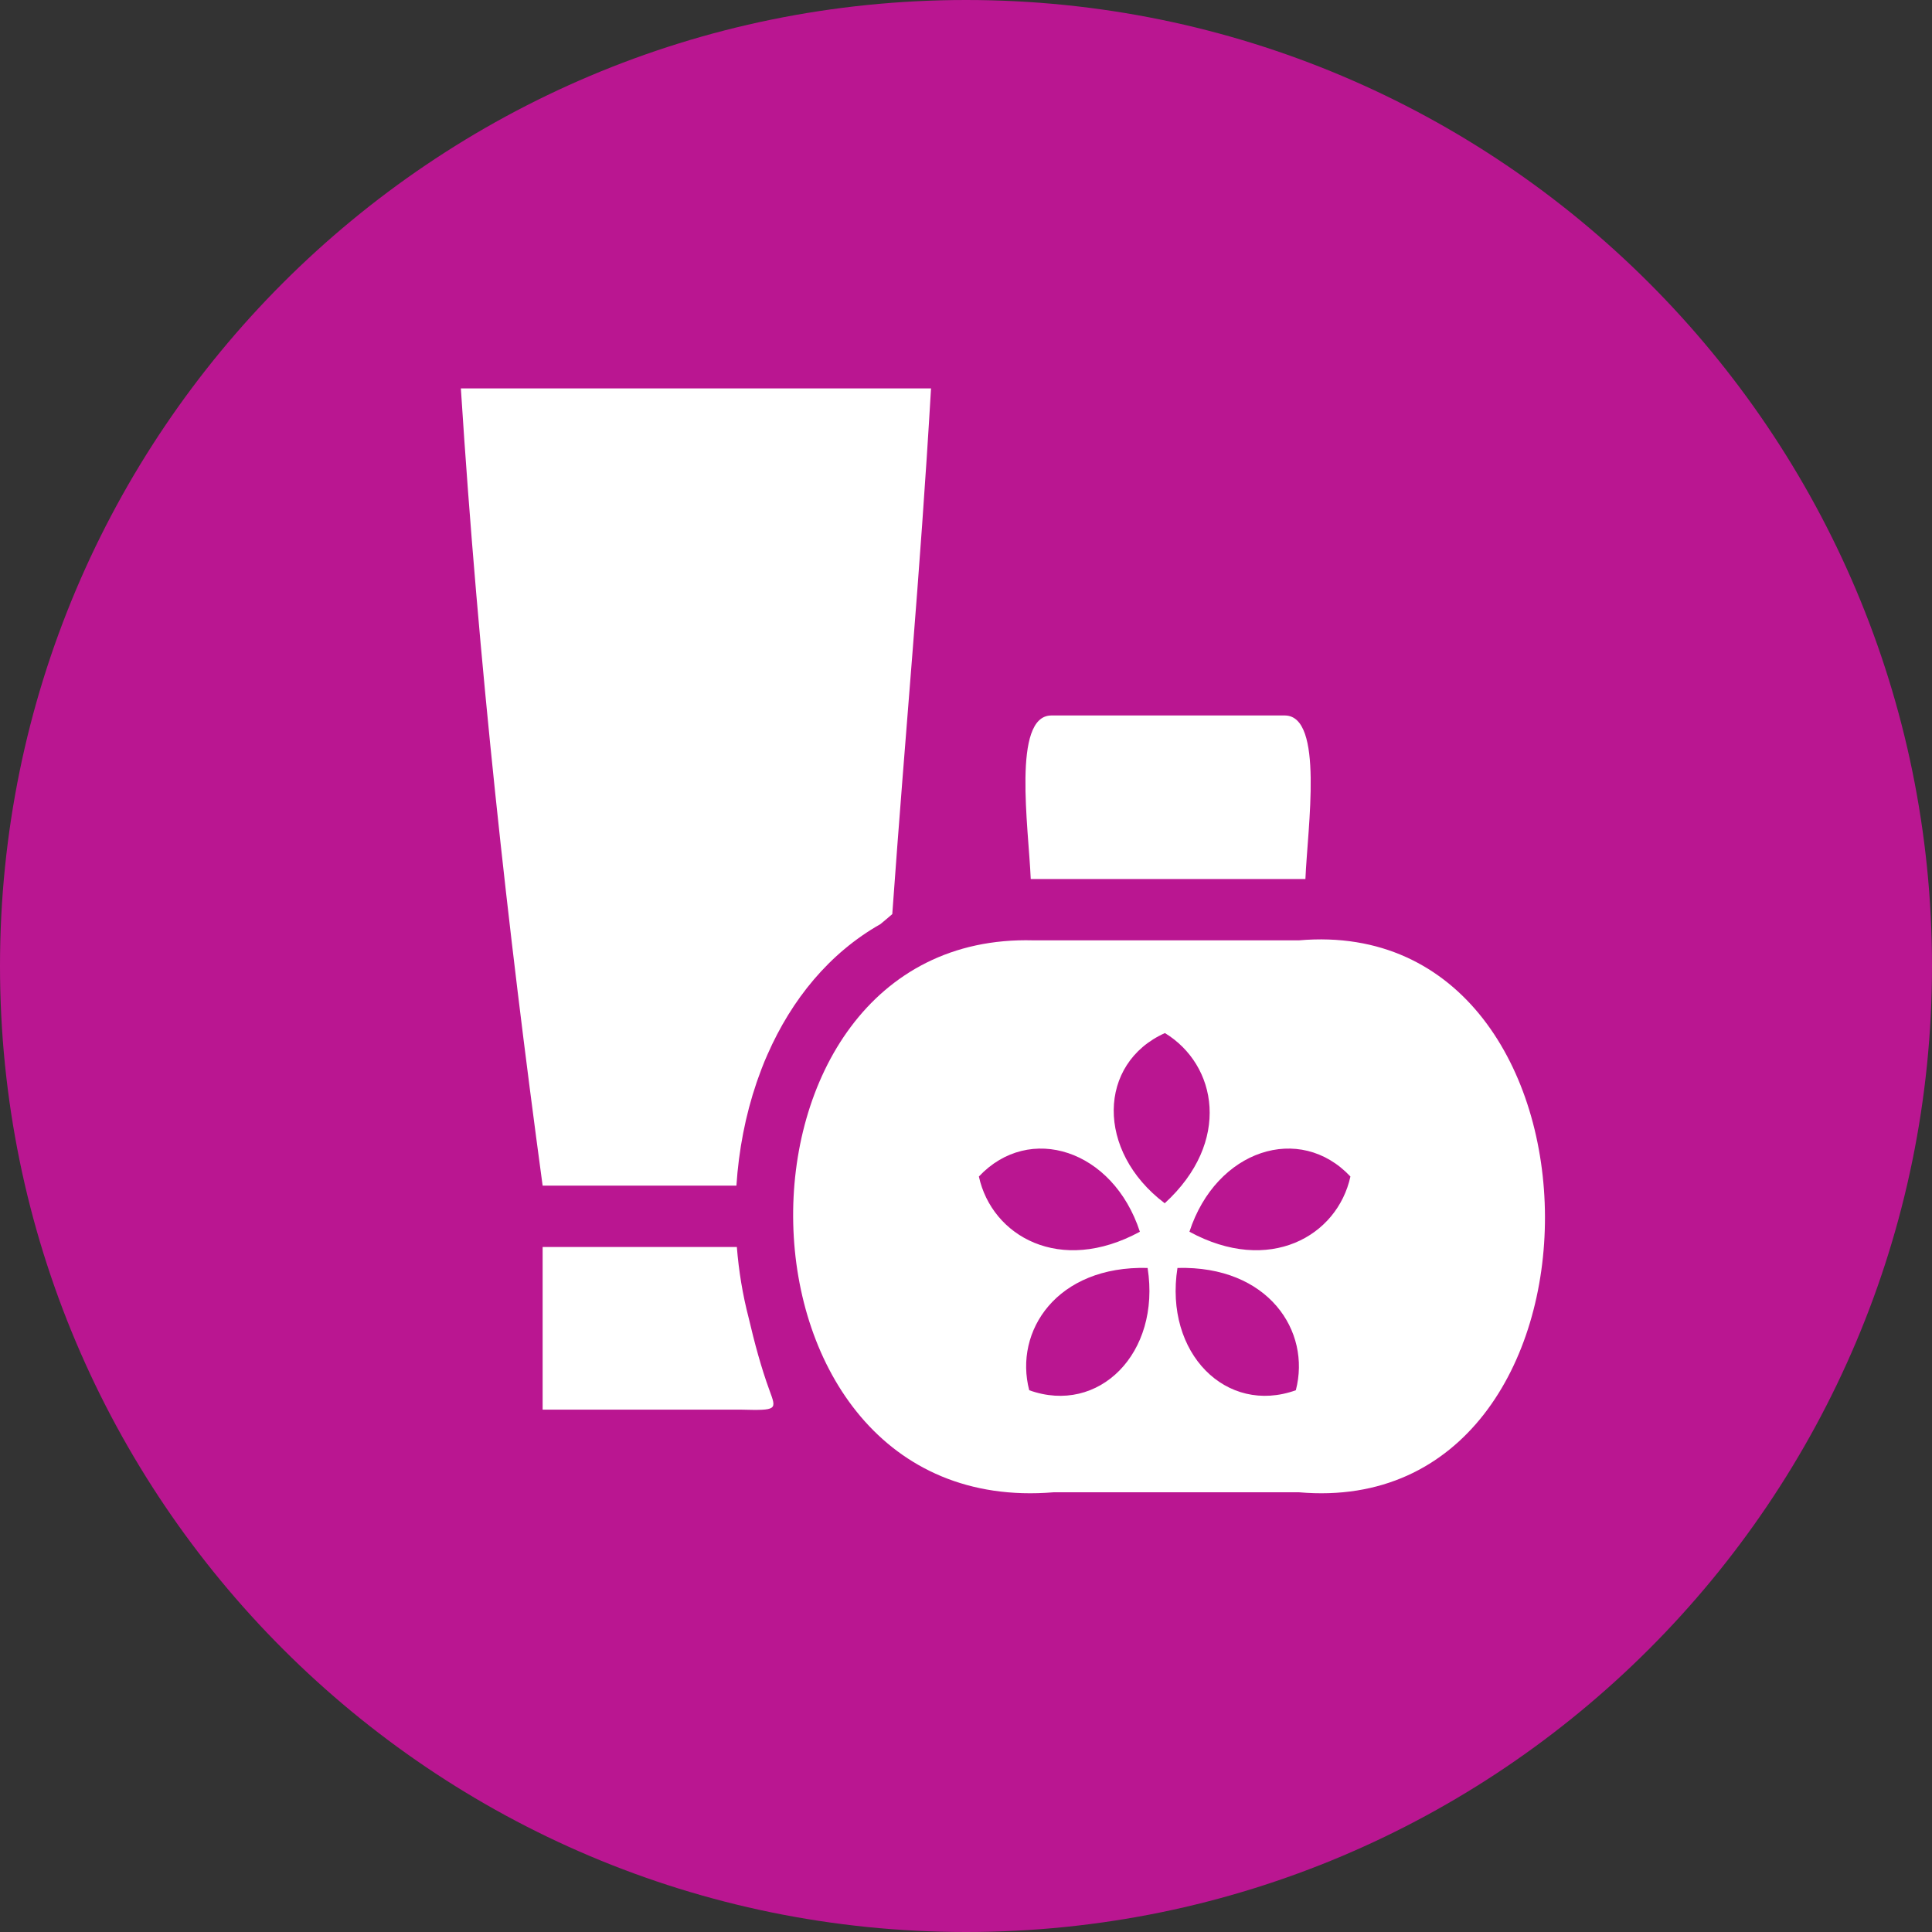
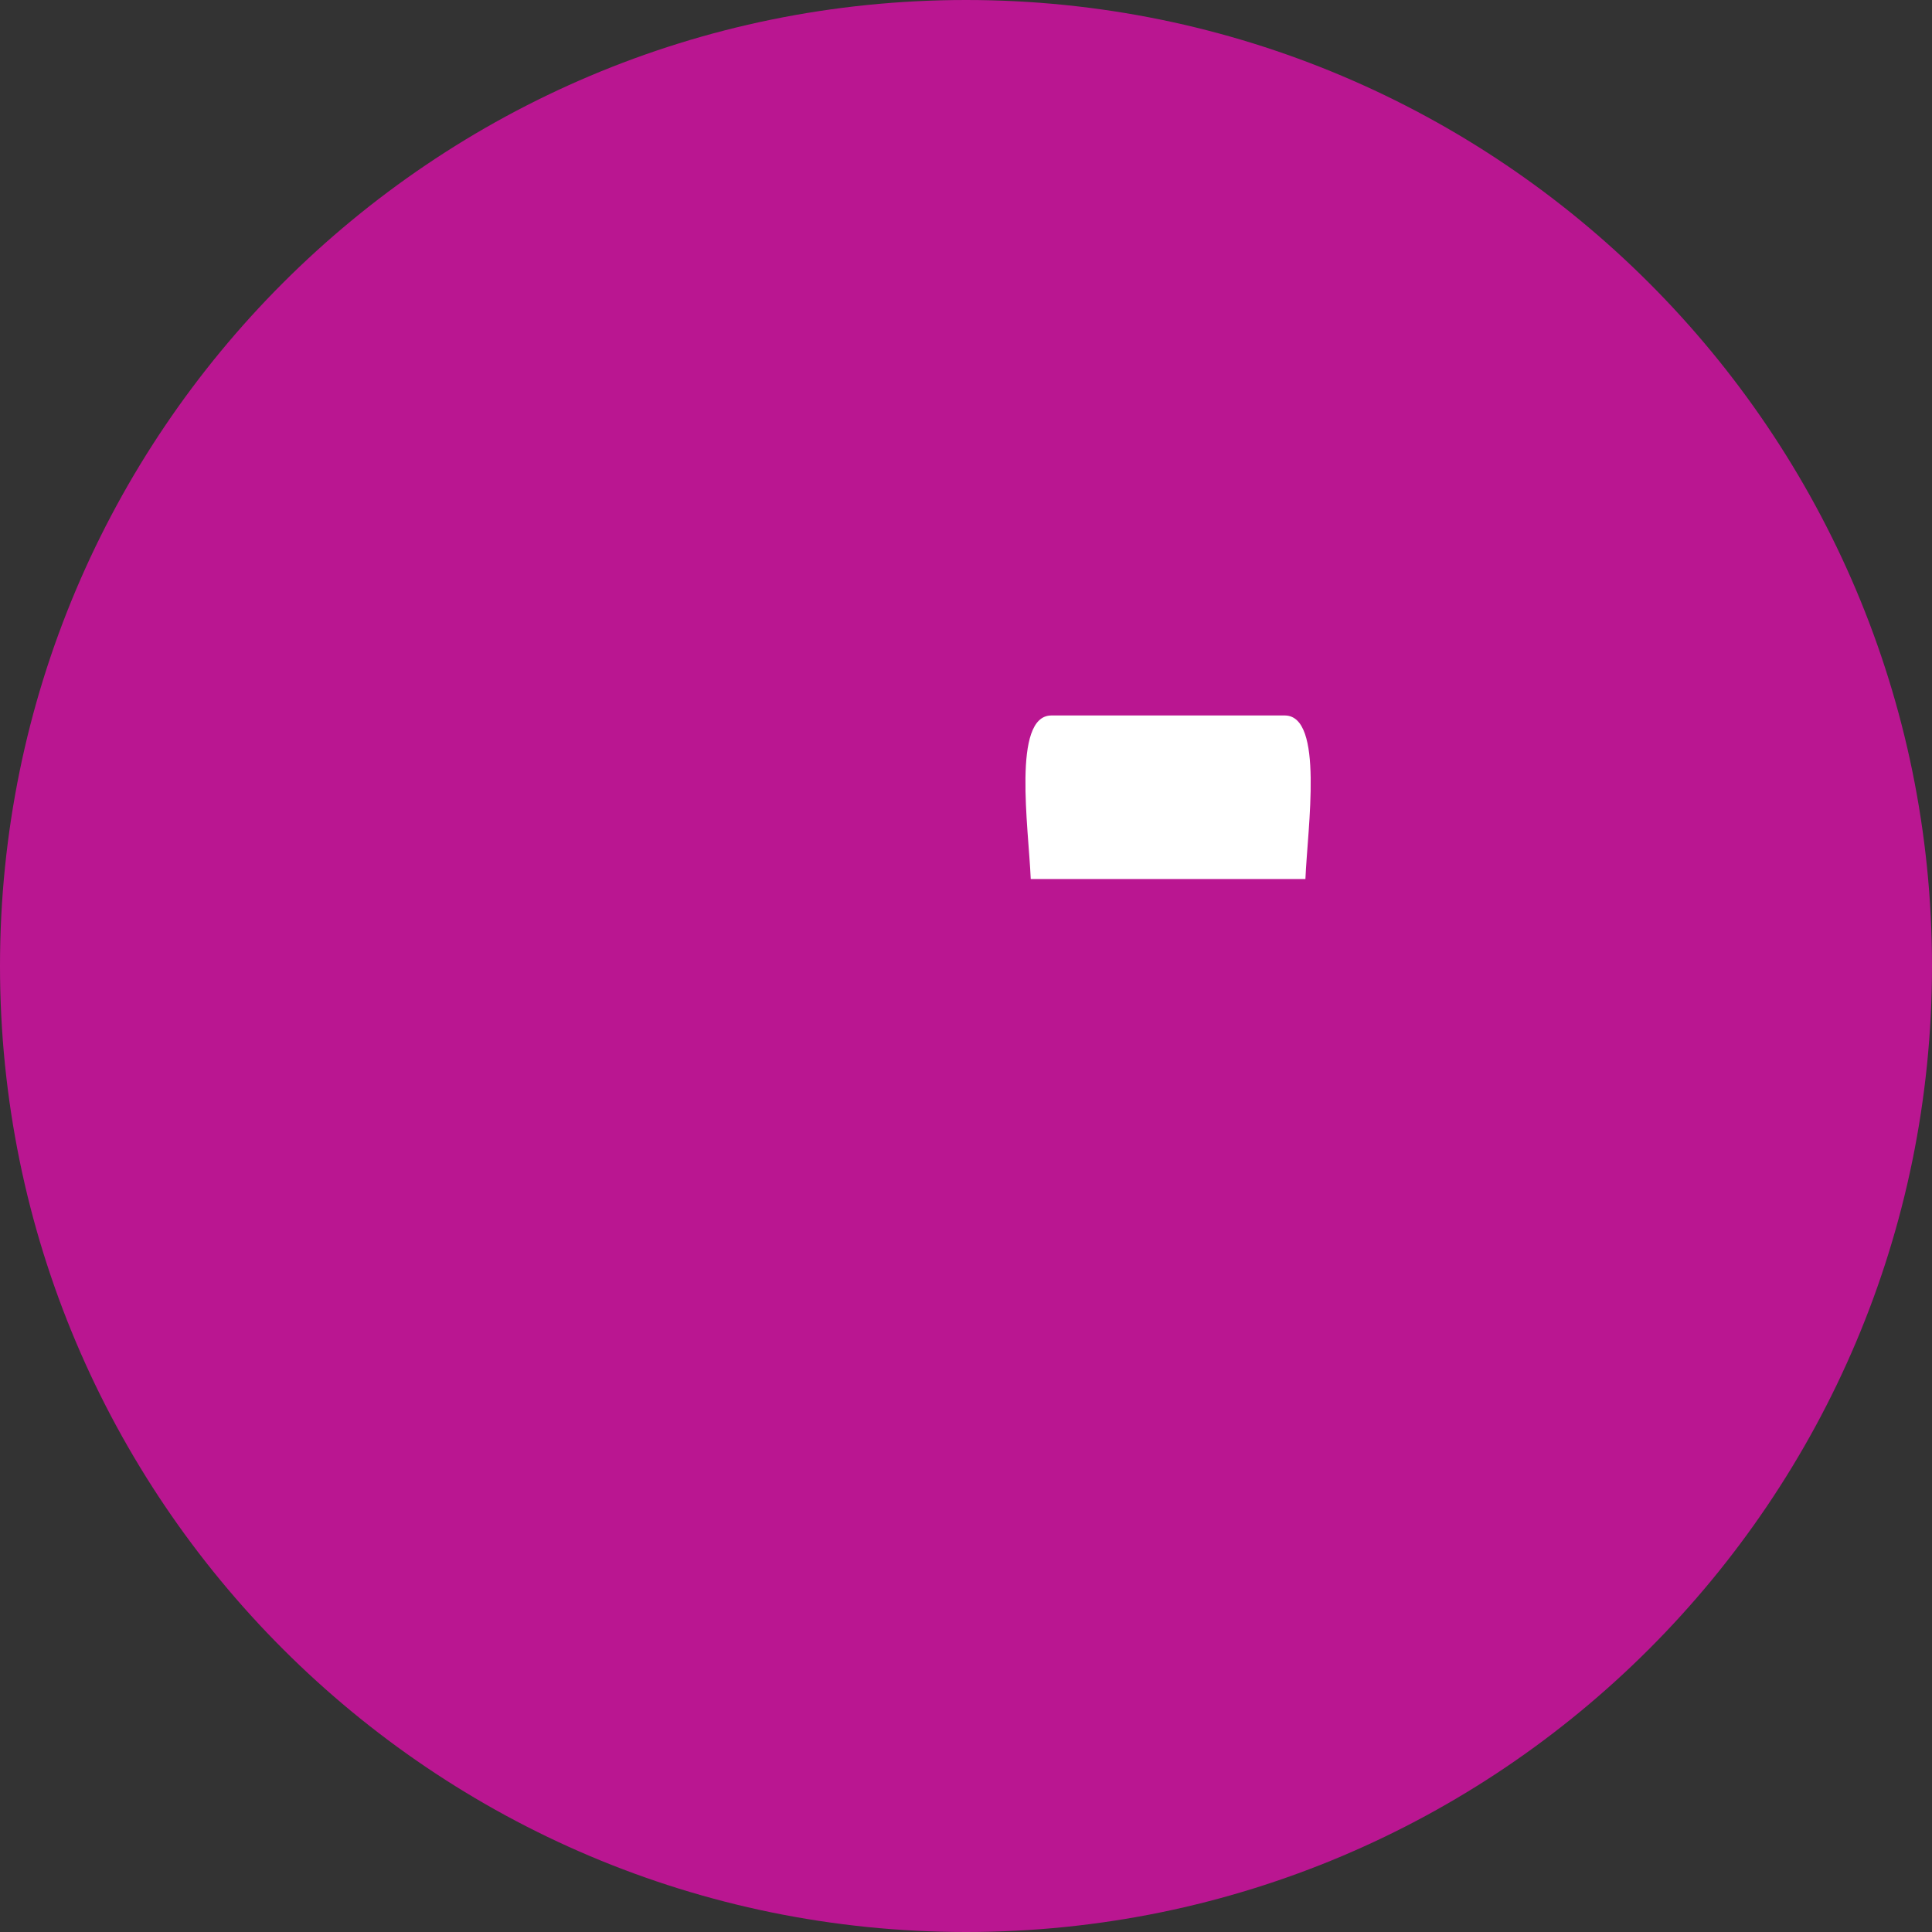
<svg xmlns="http://www.w3.org/2000/svg" xmlns:xlink="http://www.w3.org/1999/xlink" version="1.1" id="Ebene_1" x="0px" y="0px" width="960px" height="960px" viewBox="0 0 960 960" enable-background="new 0 0 960 960" xml:space="preserve">
  <rect x="0" y="0" width="960" height="960" fill="#333333" stroke="none" />
  <g>
    <g>
      <defs>
        <rect id="SVGID_1_" width="960" height="960" />
      </defs>
      <clipPath id="SVGID_2_">
        <use xlink:href="#SVGID_1_" overflow="visible" />
      </clipPath>
      <path clip-path="url(#SVGID_2_)" fill="#BA1691" d="M960,480c0,265.097-214.903,480-480,480C214.903,960,0,745.097,0,480    C0,214.903,214.903,0,480,0C745.097,0,960,214.903,960,480" />
    </g>
  </g>
  <g>
    <g>
      <defs>
-         <rect id="SVGID_3_" x="229" y="192.994" width="538.69" height="549.006" />
-       </defs>
+         </defs>
      <clipPath id="SVGID_4_">
        <use xlink:href="#SVGID_3_" overflow="visible" />
      </clipPath>
      <path clip-path="url(#SVGID_4_)" fill="#FFFFFF" d="M671.018,584.604c-6.471,29.604-40.285,49.026-79.998,27.439    C604.38,571.15,645.958,557.917,671.018,584.604 M578.742,597.898c-34.315-25.945-33.291-69.566,0.099-84.573    C604.729,529.082,612.083,567.378,578.742,597.898 M566.4,612.043c-39.713,21.587-73.527,2.165-79.998-27.439    C511.462,557.917,553.04,571.15,566.4,612.043 M570.238,630.034c6.66,42.501-24.377,73.168-58.82,60.768    C503.742,661.485,525.054,628.828,570.238,630.034 M585.072,630.034c45.184-1.206,66.496,31.451,58.819,60.768    C609.449,703.202,578.411,672.535,585.072,630.034 M645.459,467.25H513.41c-162.225-4.335-159.165,288.332,10.156,274.257h121.893    C809.281,755.831,807.584,453.214,645.459,467.25" />
    </g>
    <g>
      <defs>
-         <rect id="SVGID_5_" x="229" y="192.994" width="538.69" height="549.006" />
-       </defs>
+         </defs>
      <clipPath id="SVGID_6_">
        <use xlink:href="#SVGID_5_" overflow="visible" />
      </clipPath>
      <path clip-path="url(#SVGID_6_)" fill="#FFFFFF" d="M366.137,619.614h-96.506v80.823h98.27c18.551,0.47,18.011,0.154,14.425-9.659    c-4.127-11.255-7.454-23.708-10.312-35.922C369.032,643.405,367.084,631.57,366.137,619.614" />
    </g>
    <g>
      <defs>
        <rect id="SVGID_7_" x="229" y="192.994" width="538.69" height="549.006" />
      </defs>
      <clipPath id="SVGID_8_">
        <use xlink:href="#SVGID_7_" overflow="visible" />
      </clipPath>
-       <path clip-path="url(#SVGID_8_)" fill="#FFFFFF" d="M443.369,454.21c6.719-93.845,13.668-165.938,19.256-261.216H229    c8.775,136.814,23.247,267.941,40.631,396.147h96.289c1.145-17.613,4.486-34.979,10.037-51.262    c0.217-0.696,0.488-1.339,0.715-2.025c0.559-1.572,1.123-3.141,1.722-4.69c0.938-2.477,1.921-4.897,2.99-7.239    c11.96-27.225,30.651-50.32,56.077-64.725C439.586,457.444,441.607,455.76,443.369,454.21" />
    </g>
    <g>
      <defs>
        <rect id="SVGID_9_" x="229" y="192.994" width="538.69" height="549.006" />
      </defs>
      <clipPath id="SVGID_10_">
        <use xlink:href="#SVGID_9_" overflow="visible" />
      </clipPath>
      <path clip-path="url(#SVGID_10_)" fill="#FFFFFF" d="M638.49,355.516h-45.399h-25.366h-45.398    c-19.447,0.221-11.247,55.457-10.158,81.262h55.558h25.366h55.559C649.738,410.973,657.938,355.736,638.49,355.516" />
    </g>
  </g>
</svg>